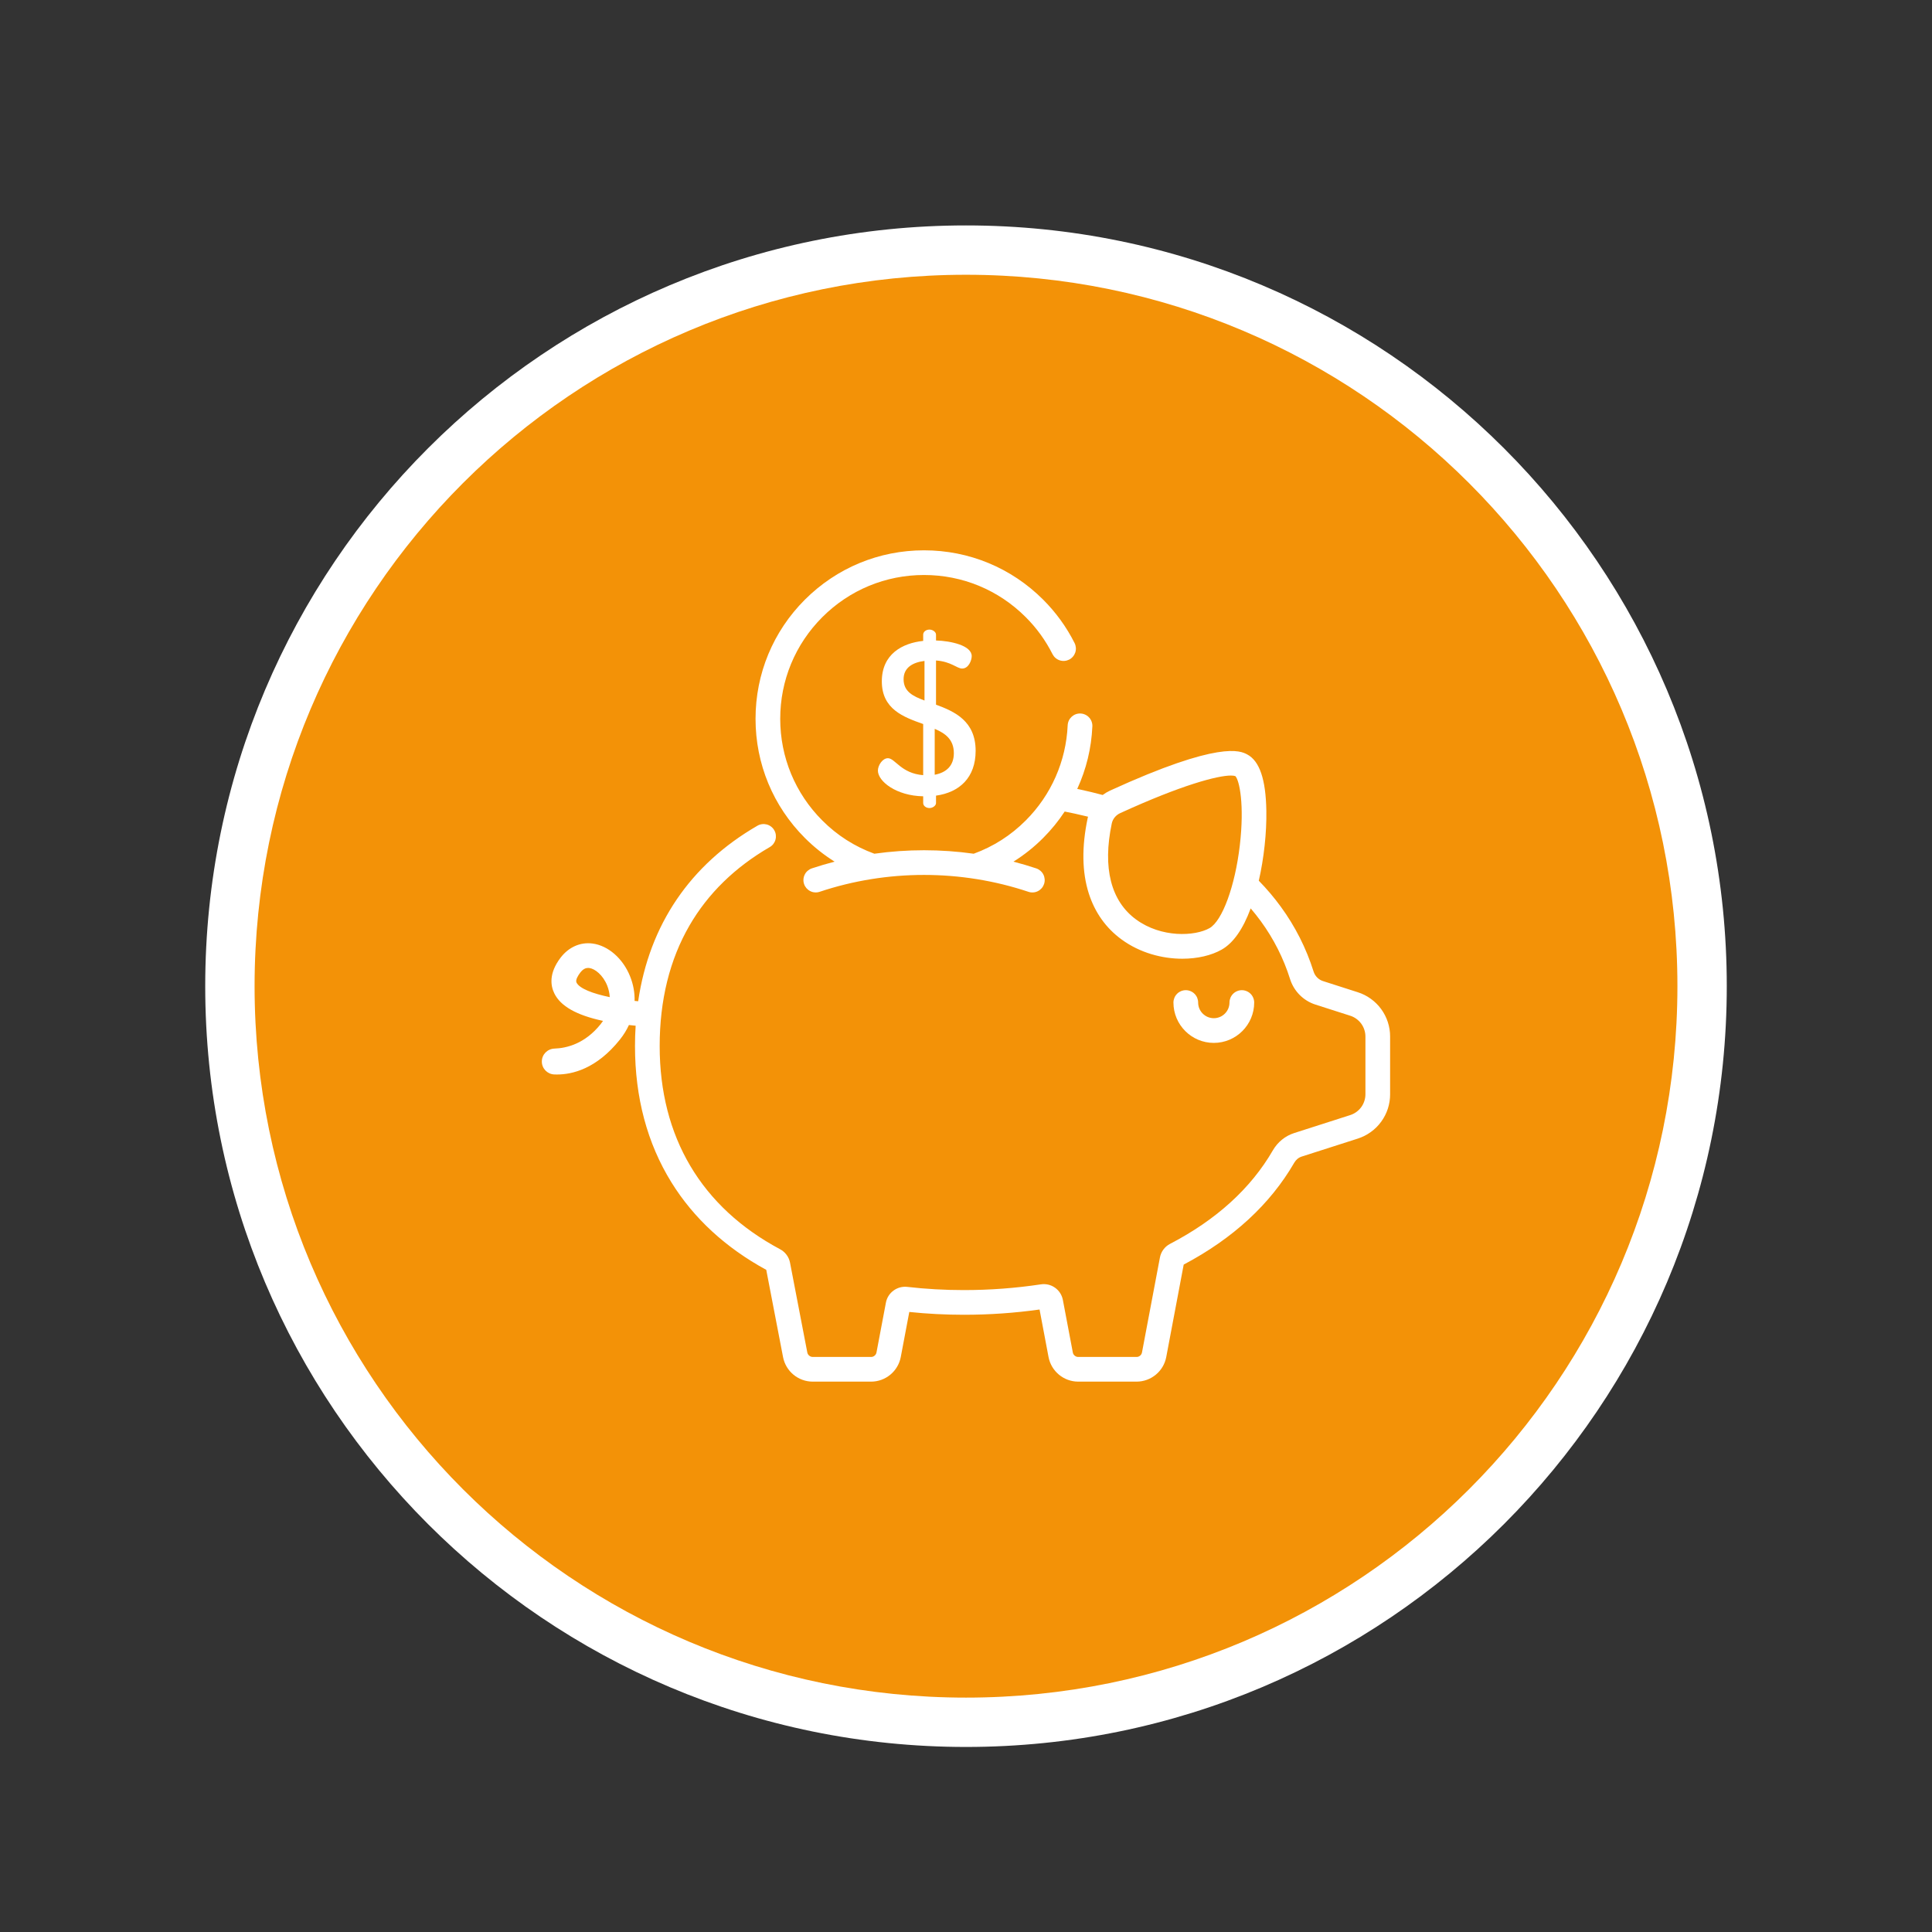
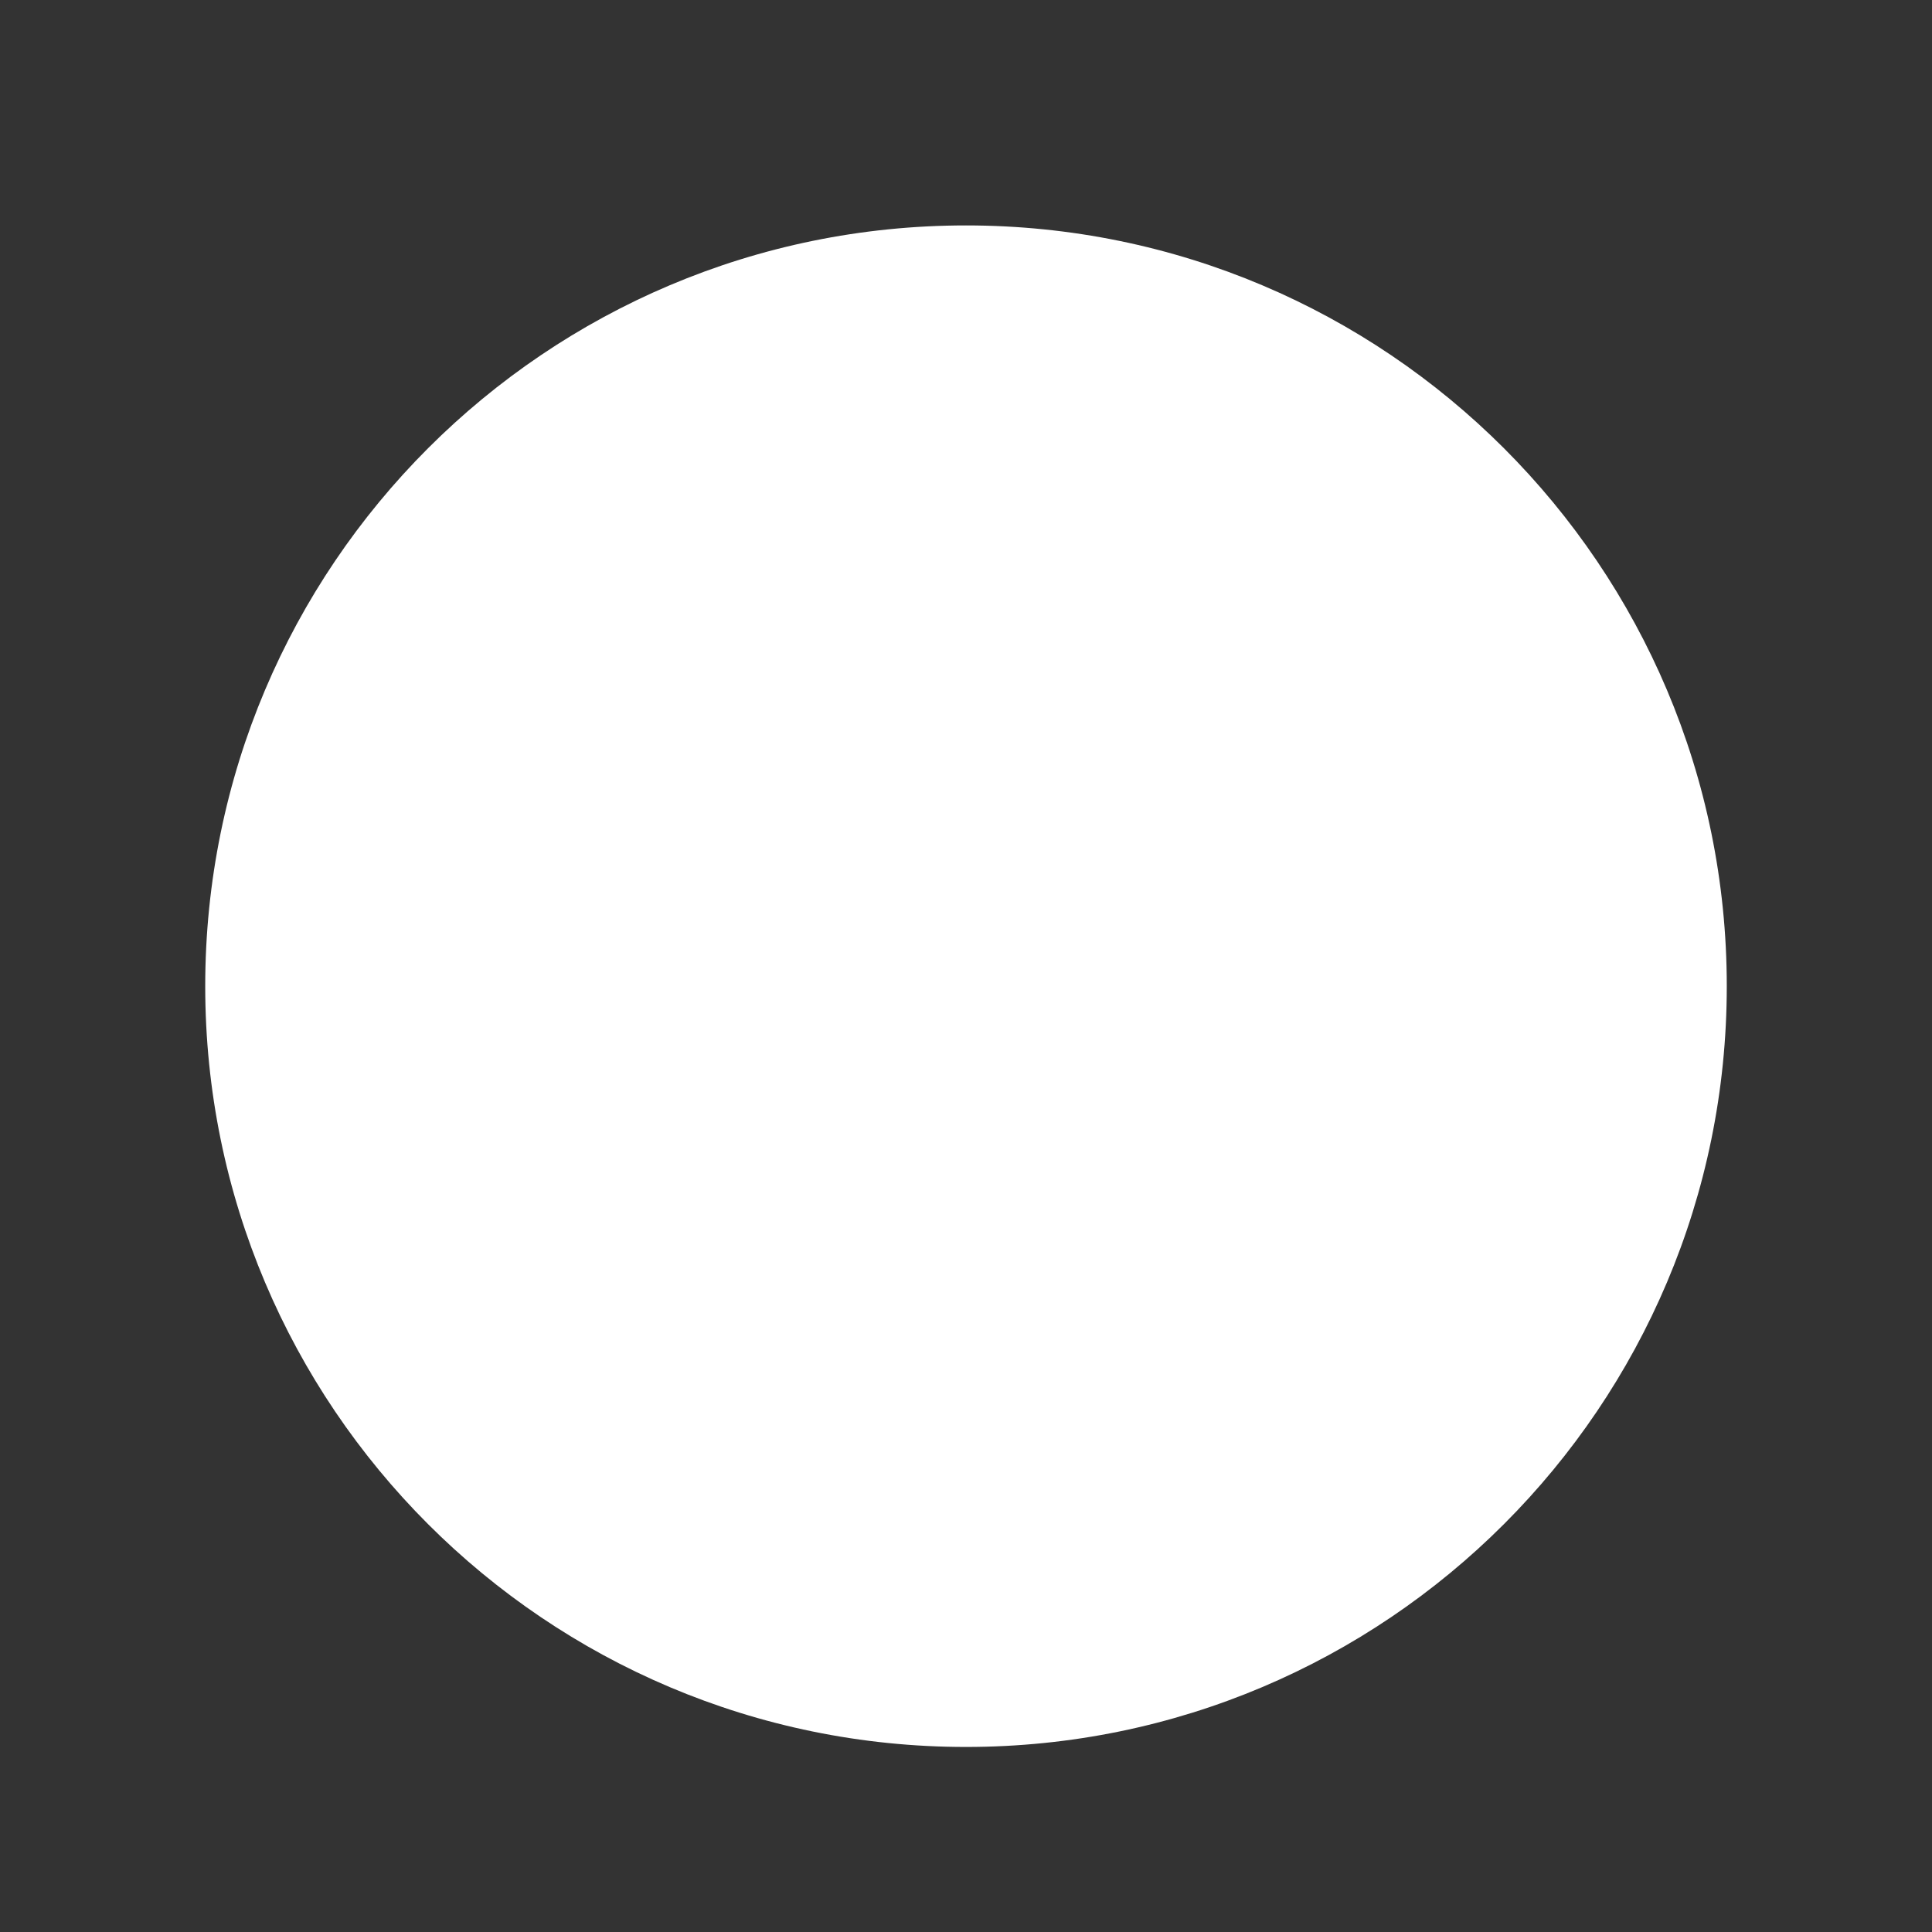
<svg xmlns="http://www.w3.org/2000/svg" width="400" zoomAndPan="magnify" viewBox="0 0 300 300" height="400" preserveAspectRatio="xMidYMid meet" version="1.2">
  <rect x="0" y="0" width="300" height="300" fill="#333333" stroke="none" />
  <defs>
    <clipPath id="513f35031e">
      <path d="M 31.867 35.004 L 268.133 35.004 L 268.133 271.266 L 31.867 271.266 Z M 31.867 35.004 " />
    </clipPath>
    <clipPath id="c4c7344117">
      <path d="M 150 35.004 C 84.758 35.004 31.867 87.891 31.867 153.133 C 31.867 218.379 84.758 271.266 150 271.266 C 215.242 271.266 268.133 218.379 268.133 153.133 C 268.133 87.891 215.242 35.004 150 35.004 Z M 150 35.004 " />
    </clipPath>
    <clipPath id="c80d6889de">
      <path d="M 39.531 42.664 L 260.469 42.664 L 260.469 263.605 L 39.531 263.605 Z M 39.531 42.664 " />
    </clipPath>
    <clipPath id="3049bfb6bc">
-       <path d="M 150 42.664 C 88.988 42.664 39.531 92.125 39.531 153.133 C 39.531 214.145 88.988 263.605 150 263.605 C 211.012 263.605 260.469 214.145 260.469 153.133 C 260.469 92.125 211.012 42.664 150 42.664 Z M 150 42.664 " />
-     </clipPath>
+       </clipPath>
    <clipPath id="8c7621a920">
-       <path d="M 84.137 85 L 216 85 L 216 215 L 84.137 215 Z M 84.137 85 " />
-     </clipPath>
+       </clipPath>
  </defs>
  <g id="d79392f854">
    <g clip-rule="nonzero" clip-path="url(#513f35031e)">
      <g clip-rule="nonzero" clip-path="url(#c4c7344117)">
        <path style=" stroke:none;fill-rule:nonzero;fill:#ffffff;fill-opacity:1;" d="M 31.867 35.004 L 268.133 35.004 L 268.133 271.266 L 31.867 271.266 Z M 31.867 35.004 " />
      </g>
    </g>
    <g clip-rule="nonzero" clip-path="url(#c80d6889de)">
      <g clip-rule="nonzero" clip-path="url(#3049bfb6bc)">
-         <path style=" stroke:none;fill-rule:nonzero;fill:#f39207;fill-opacity:1;" d="M 39.531 42.664 L 260.469 42.664 L 260.469 263.605 L 39.531 263.605 Z M 39.531 42.664 " />
-       </g>
+         </g>
    </g>
-     <path style=" stroke:none;fill-rule:nonzero;fill:#ffffff;fill-opacity:1;" d="M 192.832 153.754 C 192.578 153.754 192.332 153.805 192.098 153.902 C 191.863 154 191.656 154.137 191.477 154.316 C 191.297 154.496 191.156 154.703 191.059 154.938 C 190.965 155.176 190.914 155.418 190.914 155.672 C 190.914 157.016 189.824 158.105 188.48 158.105 C 187.137 158.105 186.047 157.016 186.047 155.672 C 186.047 155.418 185.996 155.176 185.902 154.938 C 185.805 154.703 185.664 154.496 185.484 154.316 C 185.305 154.137 185.098 154 184.863 153.902 C 184.629 153.805 184.383 153.754 184.129 153.754 C 183.875 153.754 183.633 153.805 183.395 153.902 C 183.16 154 182.953 154.137 182.773 154.316 C 182.594 154.496 182.457 154.703 182.359 154.938 C 182.262 155.176 182.211 155.418 182.211 155.672 C 182.211 159.129 185.023 161.941 188.48 161.941 C 191.938 161.941 194.75 159.129 194.75 155.672 C 194.75 155.418 194.699 155.172 194.602 154.938 C 194.504 154.703 194.367 154.496 194.188 154.316 C 194.008 154.137 193.801 154 193.566 153.902 C 193.332 153.805 193.086 153.754 192.832 153.754 Z M 192.832 153.754 " />
    <g clip-rule="nonzero" clip-path="url(#8c7621a920)">
      <path style=" stroke:none;fill-rule:nonzero;fill:#ffffff;fill-opacity:1;" d="M 210.824 154.07 L 205.43 152.34 C 204.738 152.117 204.195 151.566 203.973 150.863 C 202.836 147.25 201.121 143.855 198.871 140.777 C 197.848 139.375 196.711 138.031 195.465 136.758 C 196.262 133.266 196.695 129.312 196.637 125.898 C 196.559 121.016 195.582 118.152 193.652 117.141 C 192.617 116.598 189.457 114.941 172.355 122.77 C 171.957 122.957 171.578 123.18 171.223 123.445 C 170.059 123.133 168.887 122.848 167.707 122.594 C 167.566 122.562 167.418 122.535 167.273 122.504 C 168.688 119.418 169.469 116.184 169.621 112.793 C 169.633 112.539 169.594 112.293 169.508 112.055 C 169.422 111.816 169.293 111.602 169.121 111.414 C 168.949 111.227 168.746 111.078 168.52 110.973 C 168.289 110.863 168.047 110.805 167.793 110.793 C 166.734 110.742 165.836 111.566 165.789 112.621 C 165.539 118.203 163.227 123.453 159.273 127.406 C 156.961 129.723 154.27 131.441 151.199 132.566 C 146.055 131.844 140.91 131.844 135.77 132.566 C 132.695 131.441 130.004 129.723 127.691 127.406 C 123.477 123.191 121.152 117.582 121.152 111.617 C 121.152 105.652 123.477 100.047 127.691 95.828 C 131.91 91.609 137.52 89.285 143.484 89.285 C 149.449 89.285 155.055 91.609 159.273 95.828 C 160.969 97.52 162.355 99.438 163.434 101.574 C 163.551 101.801 163.703 102 163.895 102.164 C 164.09 102.332 164.305 102.453 164.547 102.535 C 164.789 102.613 165.035 102.645 165.289 102.625 C 165.543 102.605 165.781 102.539 166.012 102.426 C 166.238 102.312 166.434 102.156 166.598 101.965 C 166.766 101.773 166.887 101.555 166.969 101.316 C 167.047 101.074 167.078 100.824 167.059 100.57 C 167.039 100.32 166.973 100.078 166.859 99.852 C 165.609 97.367 163.969 95.102 161.984 93.117 C 157.043 88.176 150.473 85.453 143.484 85.453 C 136.496 85.453 129.926 88.176 124.98 93.117 C 120.039 98.059 117.32 104.629 117.32 111.617 C 117.32 118.605 120.039 125.176 124.98 130.117 C 126.383 131.52 127.922 132.746 129.598 133.797 L 129.602 133.797 C 128.406 134.105 127.227 134.453 126.055 134.844 C 125.816 134.926 125.602 135.051 125.41 135.219 C 125.219 135.383 125.066 135.582 124.957 135.809 C 124.844 136.035 124.777 136.273 124.762 136.527 C 124.742 136.781 124.773 137.027 124.855 137.266 C 124.934 137.508 125.059 137.723 125.223 137.914 C 125.391 138.105 125.586 138.258 125.812 138.371 C 126.039 138.488 126.277 138.555 126.531 138.57 C 126.785 138.59 127.031 138.559 127.27 138.48 C 137.727 134.984 149.242 134.984 159.695 138.48 C 159.938 138.562 160.184 138.594 160.438 138.574 C 160.691 138.559 160.93 138.492 161.16 138.379 C 161.387 138.266 161.582 138.113 161.75 137.922 C 161.918 137.727 162.039 137.512 162.121 137.27 C 162.203 137.031 162.234 136.781 162.215 136.527 C 162.195 136.273 162.133 136.035 162.02 135.809 C 161.906 135.578 161.75 135.383 161.559 135.215 C 161.367 135.051 161.152 134.926 160.91 134.844 C 159.742 134.453 158.559 134.105 157.367 133.797 C 159.047 132.746 160.586 131.52 161.984 130.117 C 163.234 128.863 164.352 127.496 165.324 126.016 C 165.852 126.117 166.379 126.227 166.895 126.34 C 167.582 126.488 168.27 126.648 168.949 126.816 C 168.926 126.898 168.906 126.984 168.887 127.066 C 167.953 131.504 168.012 135.43 169.066 138.73 C 170.016 141.695 171.727 144.102 174.152 145.875 C 177.008 147.965 180.461 148.871 183.586 148.871 C 185.938 148.871 188.109 148.359 189.699 147.457 C 191.504 146.434 193.012 144.285 194.207 141.055 C 194.754 141.695 195.277 142.355 195.777 143.039 C 197.777 145.777 199.305 148.801 200.316 152.016 C 200.91 153.906 202.383 155.391 204.262 155.992 L 209.656 157.719 C 210 157.828 210.316 157.988 210.609 158.199 C 210.902 158.41 211.156 158.664 211.371 158.953 C 211.582 159.246 211.746 159.562 211.855 159.906 C 211.969 160.25 212.023 160.602 212.023 160.965 L 212.023 169.91 C 212.023 170.27 211.969 170.621 211.855 170.965 C 211.746 171.309 211.582 171.629 211.371 171.918 C 211.156 172.211 210.902 172.461 210.609 172.672 C 210.316 172.883 210 173.043 209.656 173.152 L 200.965 175.938 C 199.57 176.383 198.395 177.34 197.648 178.629 C 194.234 184.531 188.863 189.414 181.688 193.145 C 181.277 193.359 180.934 193.648 180.656 194.023 C 180.379 194.395 180.199 194.809 180.113 195.262 L 177.328 210.004 C 177.289 210.207 177.191 210.375 177.031 210.508 C 176.871 210.641 176.691 210.707 176.484 210.707 L 167.43 210.707 C 167.223 210.707 167.039 210.641 166.883 210.508 C 166.723 210.375 166.621 210.207 166.586 210.004 L 165.043 201.859 C 164.969 201.473 164.828 201.113 164.617 200.785 C 164.406 200.457 164.141 200.18 163.82 199.953 C 163.5 199.727 163.152 199.566 162.77 199.477 C 162.387 199.391 162.004 199.375 161.617 199.434 C 157.719 200.023 153.699 200.324 149.676 200.324 C 146.68 200.324 143.727 200.156 140.891 199.828 C 139.32 199.645 137.859 200.715 137.566 202.262 L 136.102 210.004 C 136.062 210.207 135.965 210.375 135.805 210.508 C 135.648 210.641 135.465 210.707 135.258 210.707 L 126.203 210.707 C 125.996 210.703 125.812 210.637 125.652 210.504 C 125.492 210.371 125.395 210.203 125.355 210 L 122.676 196.074 C 122.59 195.629 122.414 195.219 122.141 194.852 C 121.871 194.484 121.531 194.195 121.129 193.98 C 108.898 187.453 102.434 176.543 102.434 162.434 C 102.434 155.309 103.992 149.004 107.07 143.699 C 109.938 138.75 114.129 134.66 119.527 131.535 C 119.746 131.41 119.934 131.246 120.09 131.043 C 120.242 130.84 120.355 130.617 120.418 130.371 C 120.484 130.125 120.5 129.879 120.469 129.625 C 120.434 129.371 120.355 129.137 120.227 128.918 C 120.102 128.695 119.934 128.508 119.734 128.355 C 119.531 128.199 119.309 128.09 119.062 128.023 C 118.816 127.961 118.566 127.941 118.316 127.977 C 118.062 128.012 117.828 128.09 117.609 128.219 C 107.145 134.27 100.832 143.609 99.094 155.473 C 98.91 155.457 98.723 155.441 98.539 155.422 C 98.574 154.141 98.34 152.852 97.836 151.598 C 96.727 148.832 94.441 146.836 92.016 146.512 C 90.105 146.258 88.289 147.07 87.027 148.734 C 85.199 151.152 85.496 153.062 86.07 154.242 C 87.035 156.234 89.516 157.641 93.637 158.523 C 93.52 158.699 93.395 158.871 93.262 159.035 C 90.828 162.086 87.961 162.762 86.098 162.824 C 85.008 162.863 84.137 163.738 84.137 164.828 L 84.137 164.836 C 84.137 165.914 84.984 166.789 86.059 166.84 C 86.199 166.848 86.34 166.848 86.492 166.848 C 88.848 166.848 92.629 165.98 96.258 161.426 C 96.832 160.707 97.301 159.949 97.66 159.164 C 98.02 159.207 98.367 159.242 98.703 159.273 L 98.703 159.27 C 98.633 160.324 98.602 161.379 98.602 162.434 C 98.602 170.418 100.504 177.535 104.254 183.59 C 107.715 189.172 112.672 193.742 118.984 197.18 L 121.59 210.719 C 122.012 212.934 123.949 214.539 126.203 214.539 L 135.258 214.539 C 137.512 214.539 139.449 212.934 139.871 210.719 L 141.195 203.719 C 143.945 204.008 146.797 204.156 149.676 204.156 C 153.625 204.156 157.574 203.883 161.422 203.34 L 162.816 210.719 C 163.238 212.934 165.176 214.539 167.43 214.539 L 176.48 214.539 C 178.734 214.539 180.676 212.934 181.094 210.719 L 183.805 196.363 C 191.465 192.312 197.238 186.996 200.969 180.547 C 201.234 180.086 201.648 179.742 202.133 179.59 L 210.824 176.805 C 211.555 176.57 212.234 176.23 212.855 175.781 C 213.48 175.336 214.016 174.801 214.469 174.18 C 214.922 173.559 215.266 172.887 215.504 172.156 C 215.738 171.426 215.859 170.676 215.855 169.91 L 215.855 160.965 C 215.859 160.195 215.738 159.445 215.504 158.719 C 215.266 157.988 214.922 157.312 214.469 156.691 C 214.016 156.074 213.48 155.539 212.855 155.09 C 212.234 154.641 211.555 154.301 210.824 154.07 Z M 192.516 131.285 C 191.777 137.598 189.801 142.992 187.812 144.121 C 185.551 145.398 180.332 145.648 176.414 142.781 C 172.492 139.91 171.184 134.75 172.637 127.859 C 172.785 127.164 173.273 126.566 173.953 126.258 C 183.551 121.863 189.082 120.426 191.137 120.426 C 191.449 120.426 191.68 120.461 191.832 120.52 C 192.449 121.176 193.262 124.918 192.516 131.285 Z M 89.52 152.57 C 89.32 152.16 89.789 151.441 90.086 151.047 C 90.555 150.426 90.988 150.301 91.316 150.301 C 91.387 150.301 91.453 150.305 91.512 150.312 C 92.391 150.43 93.625 151.402 94.281 153.027 C 94.512 153.609 94.645 154.211 94.684 154.836 C 92.027 154.285 89.965 153.492 89.52 152.57 Z M 89.52 152.57 " />
    </g>
-     <path style=" stroke:none;fill-rule:nonzero;fill:#ffffff;fill-opacity:1;" d="M 145.344 109.422 L 145.344 102.559 C 147.711 102.73 148.59 103.812 149.398 103.812 C 150.414 103.812 150.887 102.527 150.887 101.883 C 150.887 100.227 147.641 99.52 145.344 99.453 L 145.344 98.539 C 145.344 98.133 144.836 97.762 144.332 97.762 C 143.758 97.762 143.352 98.133 143.352 98.539 L 143.352 99.52 C 140.141 99.855 136.93 101.547 136.93 105.805 C 136.93 110.129 140.309 111.348 143.352 112.426 L 143.352 120.367 C 139.902 120.098 138.992 117.734 137.875 117.734 C 137.031 117.734 136.32 118.848 136.32 119.66 C 136.32 121.316 139.16 123.578 143.352 123.648 L 143.352 124.695 C 143.352 125.102 143.758 125.473 144.332 125.473 C 144.836 125.473 145.344 125.102 145.344 124.695 L 145.344 123.547 C 148.996 123.039 151.496 120.742 151.496 116.586 C 151.496 111.988 148.285 110.5 145.344 109.422 Z M 143.555 108.777 C 141.762 108.102 140.309 107.395 140.309 105.465 C 140.309 103.711 141.66 102.863 143.555 102.629 Z M 145.141 120.301 L 145.141 113.172 C 146.797 113.879 148.113 114.828 148.113 116.957 C 148.113 118.883 146.965 119.965 145.141 120.301 Z M 145.141 120.301 " />
  </g>
</svg>